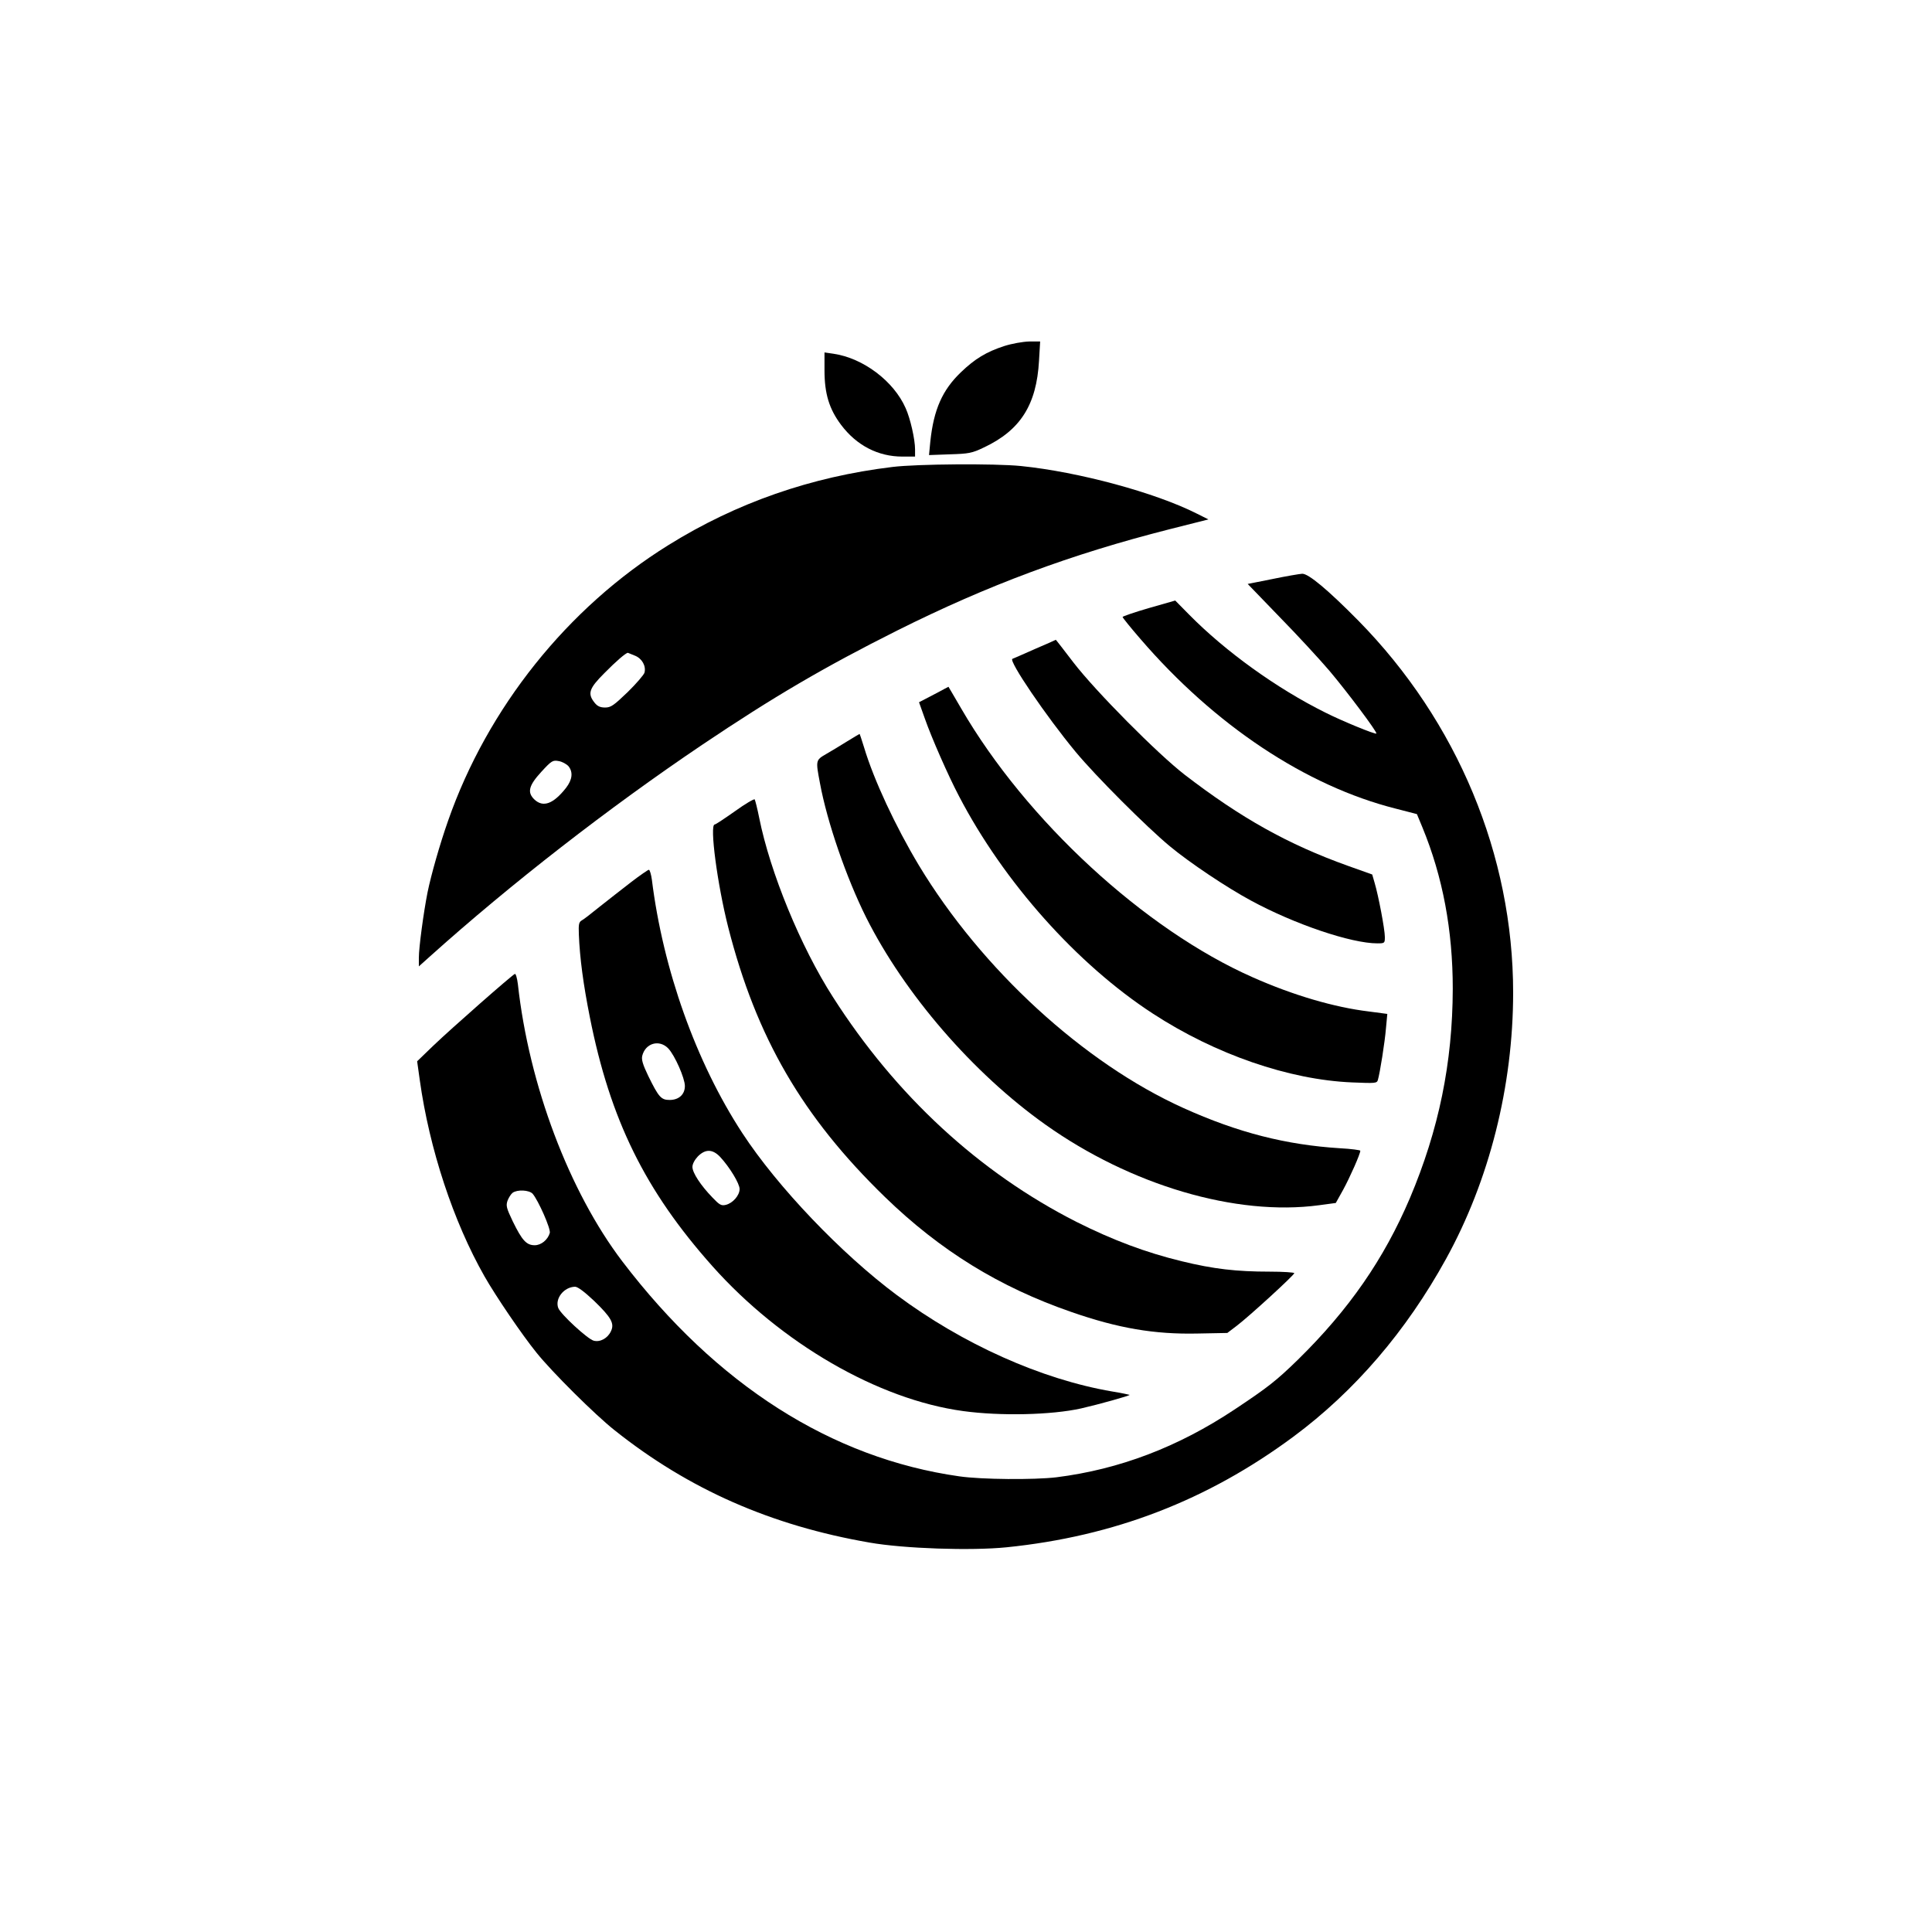
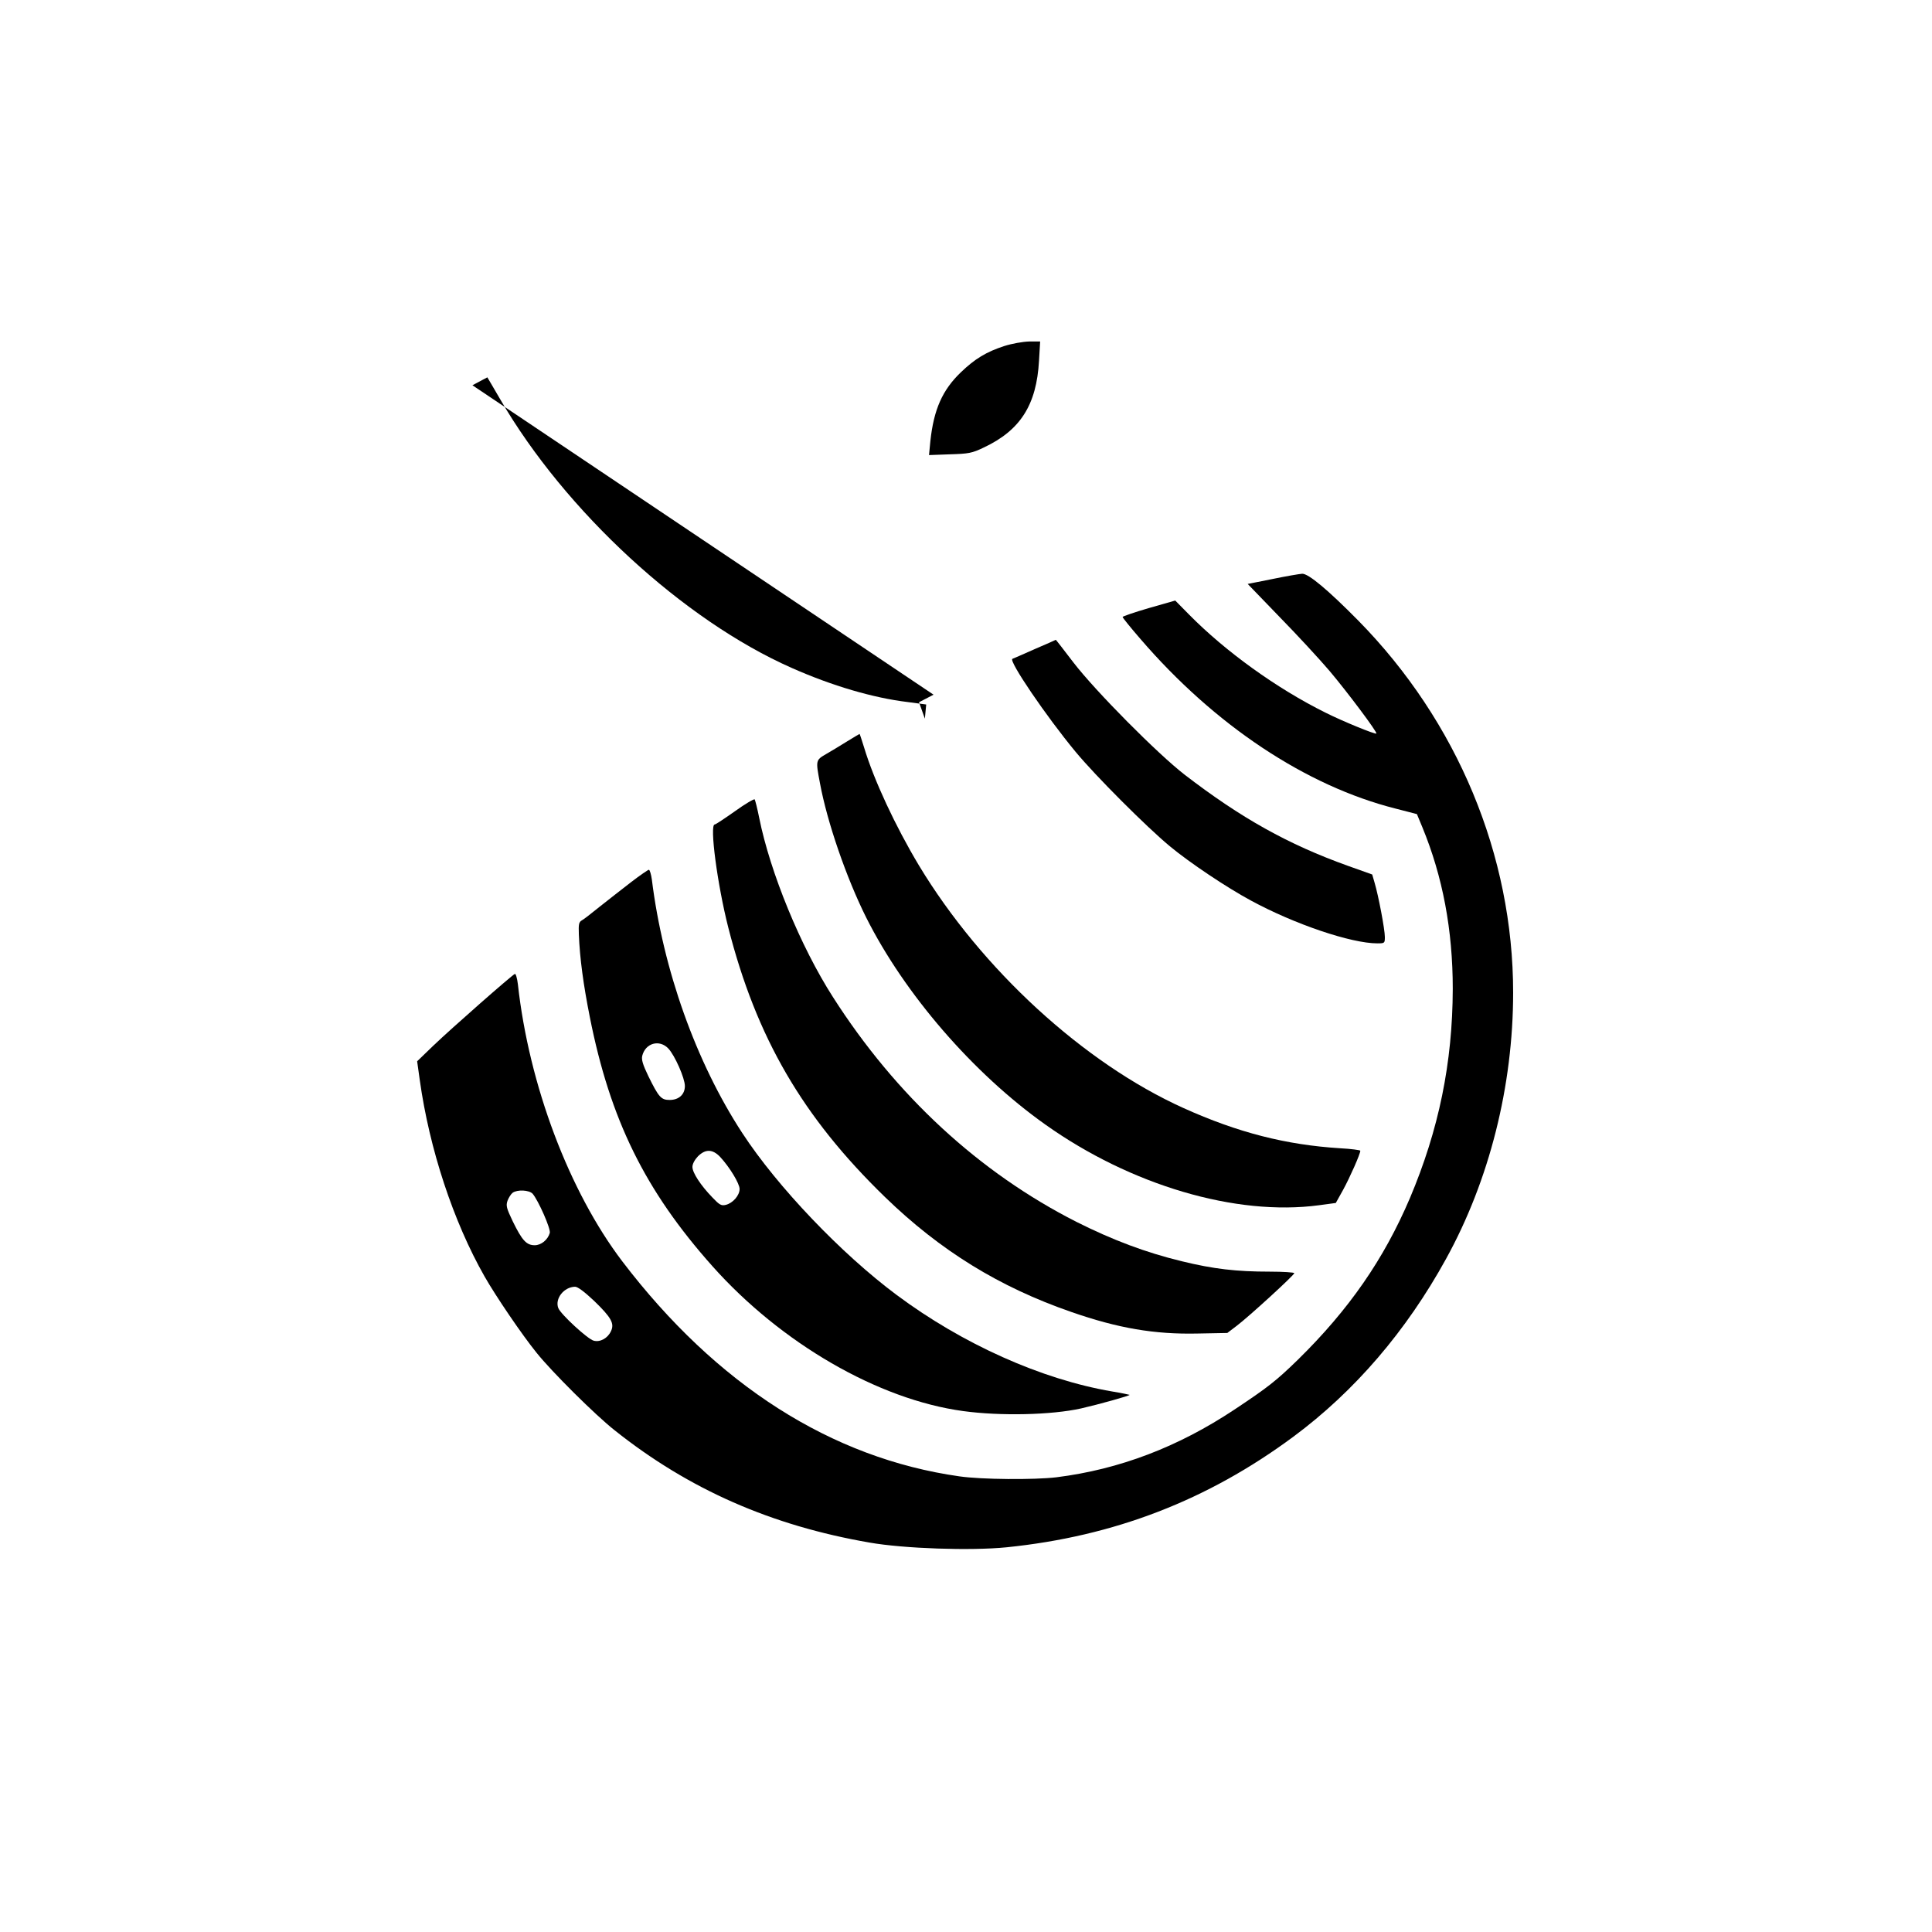
<svg xmlns="http://www.w3.org/2000/svg" version="1.0" width="1024pt" height="1024pt" viewBox="0 0 1024 1024" preserveAspectRatio="xMidYMid meet">
  <g transform="translate(0,1024) scale(0.1,-0.1)" fill="#000000" stroke="none">
    <path d="M5323 8406 c-95 -31 -155 -67 -230 -139 -98 -94 -144 -197 -162 -366 l-7 -73 110 4 c100 3 118 6 180 36 194 91 280 226 293 460 l6 102 -59 0 c-33 -1 -90 -11 -131 -24z" />
-     <path d="M4370 8277 c0 -124 25 -205 88 -289 82 -109 196 -168 325 -168 l67 0 0 38 c0 53 -25 164 -50 219 -63 143 -225 265 -382 288 l-48 7 0 -95z" />
-     <path d="M4730 7765 c-431 -52 -827 -190 -1187 -414 -535 -332 -959 -863 -1168 -1461 -44 -125 -90 -287 -109 -380 -21 -106 -46 -292 -46 -346 l0 -46 58 52 c430 386 949 789 1443 1122 376 253 647 412 1034 606 480 240 920 404 1444 537 l206 52 -60 30 c-221 112 -628 222 -934 253 -139 14 -551 11 -681 -5z m-1365 -1000 c38 -15 60 -55 51 -90 -3 -11 -43 -58 -89 -103 -74 -71 -89 -82 -120 -82 -26 0 -41 7 -56 26 -38 48 -29 75 52 156 61 62 114 108 125 108 1 0 18 -7 37 -15z m-352 -586 c25 -31 21 -71 -13 -115 -67 -85 -121 -105 -167 -62 -40 38 -31 74 36 147 55 60 61 63 93 57 18 -3 41 -16 51 -27z" />
    <path d="M6744 7171 l-131 -26 169 -175 c94 -96 212 -224 264 -285 93 -110 256 -327 249 -333 -5 -6 -183 67 -270 111 -258 128 -530 324 -723 520 l-73 74 -140 -40 c-76 -22 -139 -44 -139 -47 0 -4 42 -56 94 -116 394 -458 878 -780 1354 -900 l112 -29 29 -70 c108 -262 161 -545 161 -856 -1 -392 -74 -747 -227 -1109 -138 -324 -323 -591 -594 -857 -115 -112 -160 -147 -336 -264 -298 -198 -609 -317 -944 -359 -119 -14 -396 -12 -514 5 -678 96 -1288 485 -1787 1140 -281 370 -494 933 -553 1468 -4 32 -11 57 -16 55 -14 -5 -337 -289 -432 -380 l-86 -83 14 -100 c51 -365 178 -750 343 -1040 59 -104 199 -310 276 -405 80 -100 311 -330 414 -411 393 -313 830 -505 1351 -595 182 -32 537 -44 726 -25 570 58 1065 249 1520 586 325 241 598 559 809 942 230 417 356 917 356 1412 0 727 -295 1437 -821 1972 -161 163 -264 249 -297 248 -15 -1 -86 -13 -158 -28z m-3921 -3258 c30 -35 97 -186 91 -208 -11 -37 -46 -65 -80 -65 -44 0 -67 26 -116 126 -34 71 -37 84 -28 110 6 16 18 35 27 42 25 18 87 15 106 -5z m326 -568 c91 -88 109 -120 89 -161 -17 -37 -57 -59 -91 -50 -32 8 -175 140 -188 173 -19 50 30 112 89 113 14 0 49 -26 101 -75z" />
    <path d="M5485 6800 c-60 -27 -114 -50 -119 -52 -22 -9 180 -306 335 -493 106 -128 376 -398 499 -500 106 -88 302 -219 430 -288 232 -126 532 -227 670 -227 39 0 40 1 40 34 0 40 -34 219 -54 286 l-13 45 -129 46 c-318 114 -566 253 -864 482 -145 112 -473 443 -590 595 -51 67 -94 122 -94 121 -1 -1 -50 -23 -111 -49z" />
-     <path d="M4948 6558 l-77 -40 31 -87 c35 -100 124 -303 181 -411 237 -455 626 -891 1027 -1152 331 -216 722 -351 1056 -365 123 -5 132 -5 137 13 11 37 37 201 43 275 l7 75 -98 13 c-183 22 -401 86 -615 181 -573 253 -1200 830 -1545 1424 -37 64 -68 116 -68 116 -1 -1 -37 -19 -79 -42z" />
+     <path d="M4948 6558 l-77 -40 31 -87 l7 75 -98 13 c-183 22 -401 86 -615 181 -573 253 -1200 830 -1545 1424 -37 64 -68 116 -68 116 -1 -1 -37 -19 -79 -42z" />
    <path d="M4489 6310 c-35 -22 -85 -52 -111 -67 -55 -32 -55 -33 -32 -154 38 -206 140 -502 245 -712 204 -406 566 -825 949 -1097 453 -322 1011 -487 1451 -428 l89 12 39 70 c36 66 91 190 91 207 0 3 -48 10 -107 13 -287 18 -542 83 -830 213 -528 238 -1070 735 -1403 1287 -124 207 -238 451 -290 624 -12 39 -23 72 -24 72 -1 0 -31 -18 -67 -40z" />
    <path d="M3895 5940 c-54 -38 -102 -70 -107 -70 -28 0 14 -318 72 -546 149 -583 393 -1004 831 -1429 293 -284 606 -477 988 -609 247 -86 440 -119 668 -114 l158 3 50 38 c66 50 305 269 305 279 0 4 -59 8 -130 8 -177 0 -298 14 -466 55 -190 46 -366 112 -559 209 -514 261 -956 668 -1290 1191 -172 268 -333 661 -391 950 -10 50 -21 93 -24 98 -3 4 -51 -24 -105 -63z" />
    <path d="M3343 5563 c-48 -37 -122 -95 -165 -129 -42 -34 -84 -67 -94 -72 -16 -9 -18 -21 -16 -74 5 -127 24 -267 58 -438 108 -545 293 -920 649 -1320 365 -410 880 -708 1330 -769 197 -27 468 -21 625 14 92 21 261 68 257 72 -2 1 -44 10 -93 18 -374 64 -792 251 -1141 511 -293 218 -633 574 -819 859 -245 375 -420 867 -479 1343 -4 28 -11 52 -16 52 -4 0 -48 -30 -96 -67z m199 -880 c35 -37 88 -158 88 -199 0 -45 -32 -74 -81 -74 -45 0 -58 15 -113 127 -29 60 -37 87 -32 107 17 68 91 88 138 39z m275 -575 c50 -54 103 -141 103 -170 0 -34 -36 -75 -73 -84 -24 -6 -34 0 -71 39 -62 64 -106 131 -106 162 0 16 12 38 29 56 40 40 78 39 118 -3z" />
  </g>
</svg>